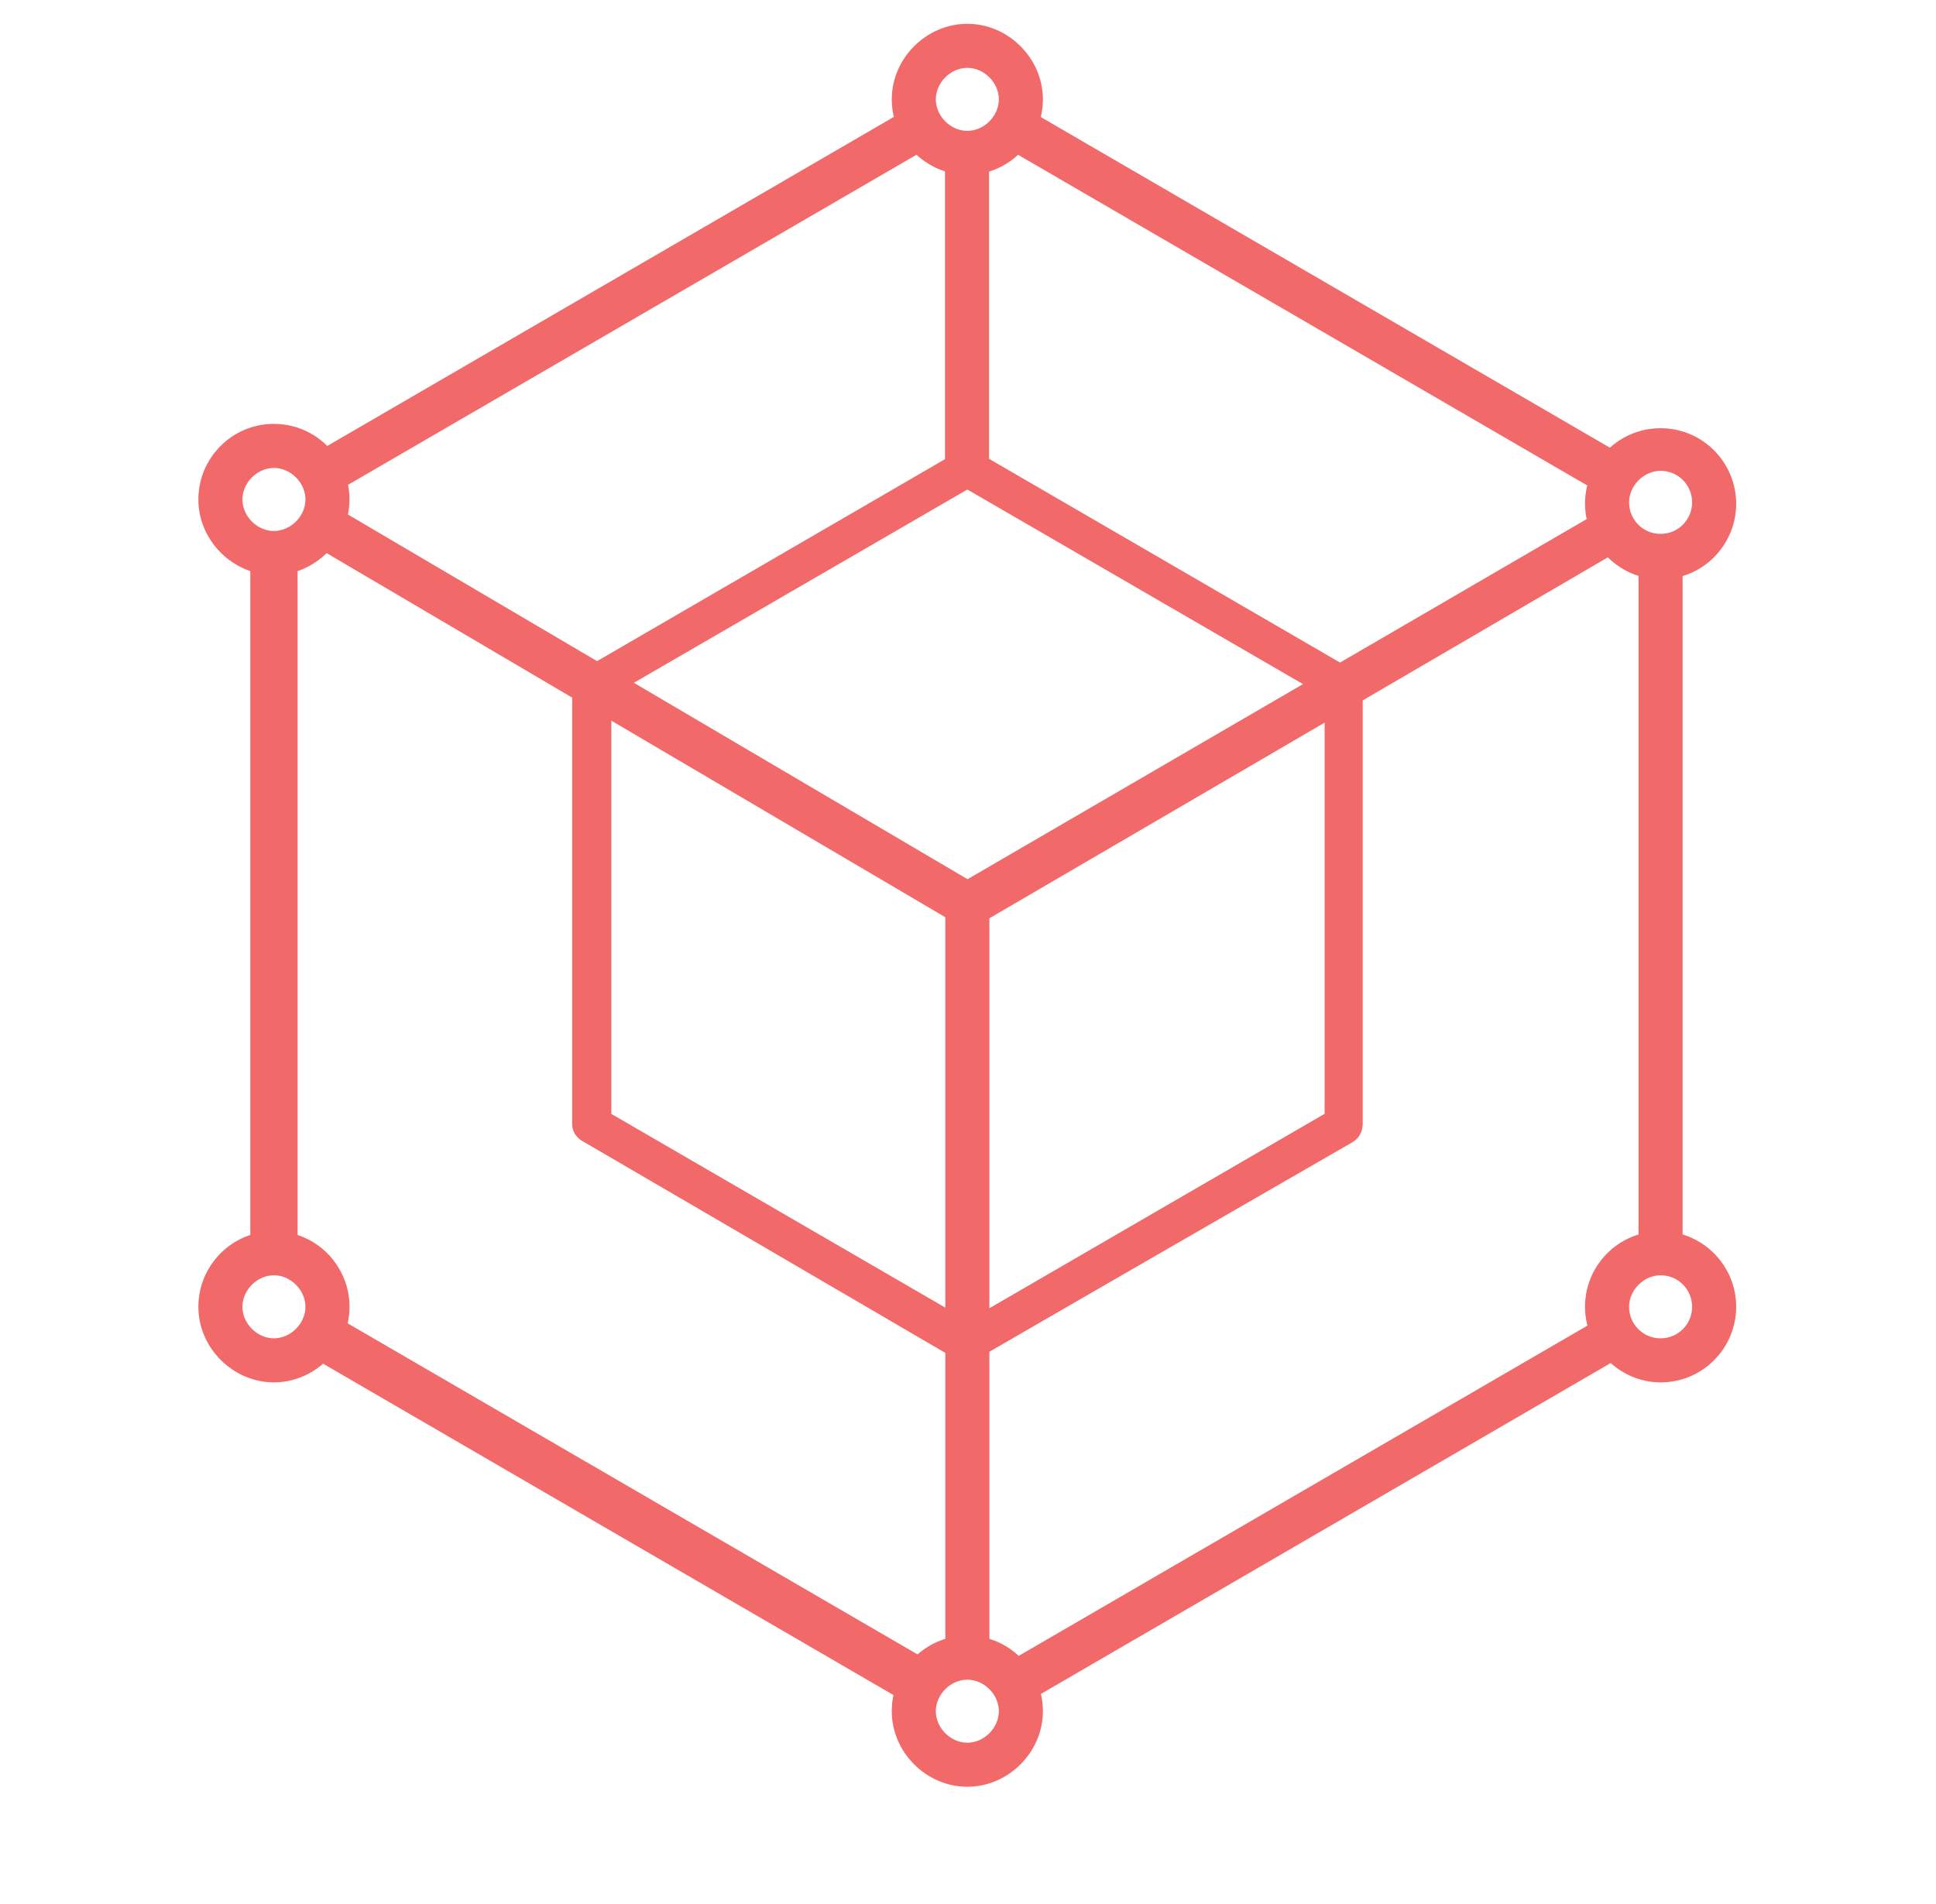
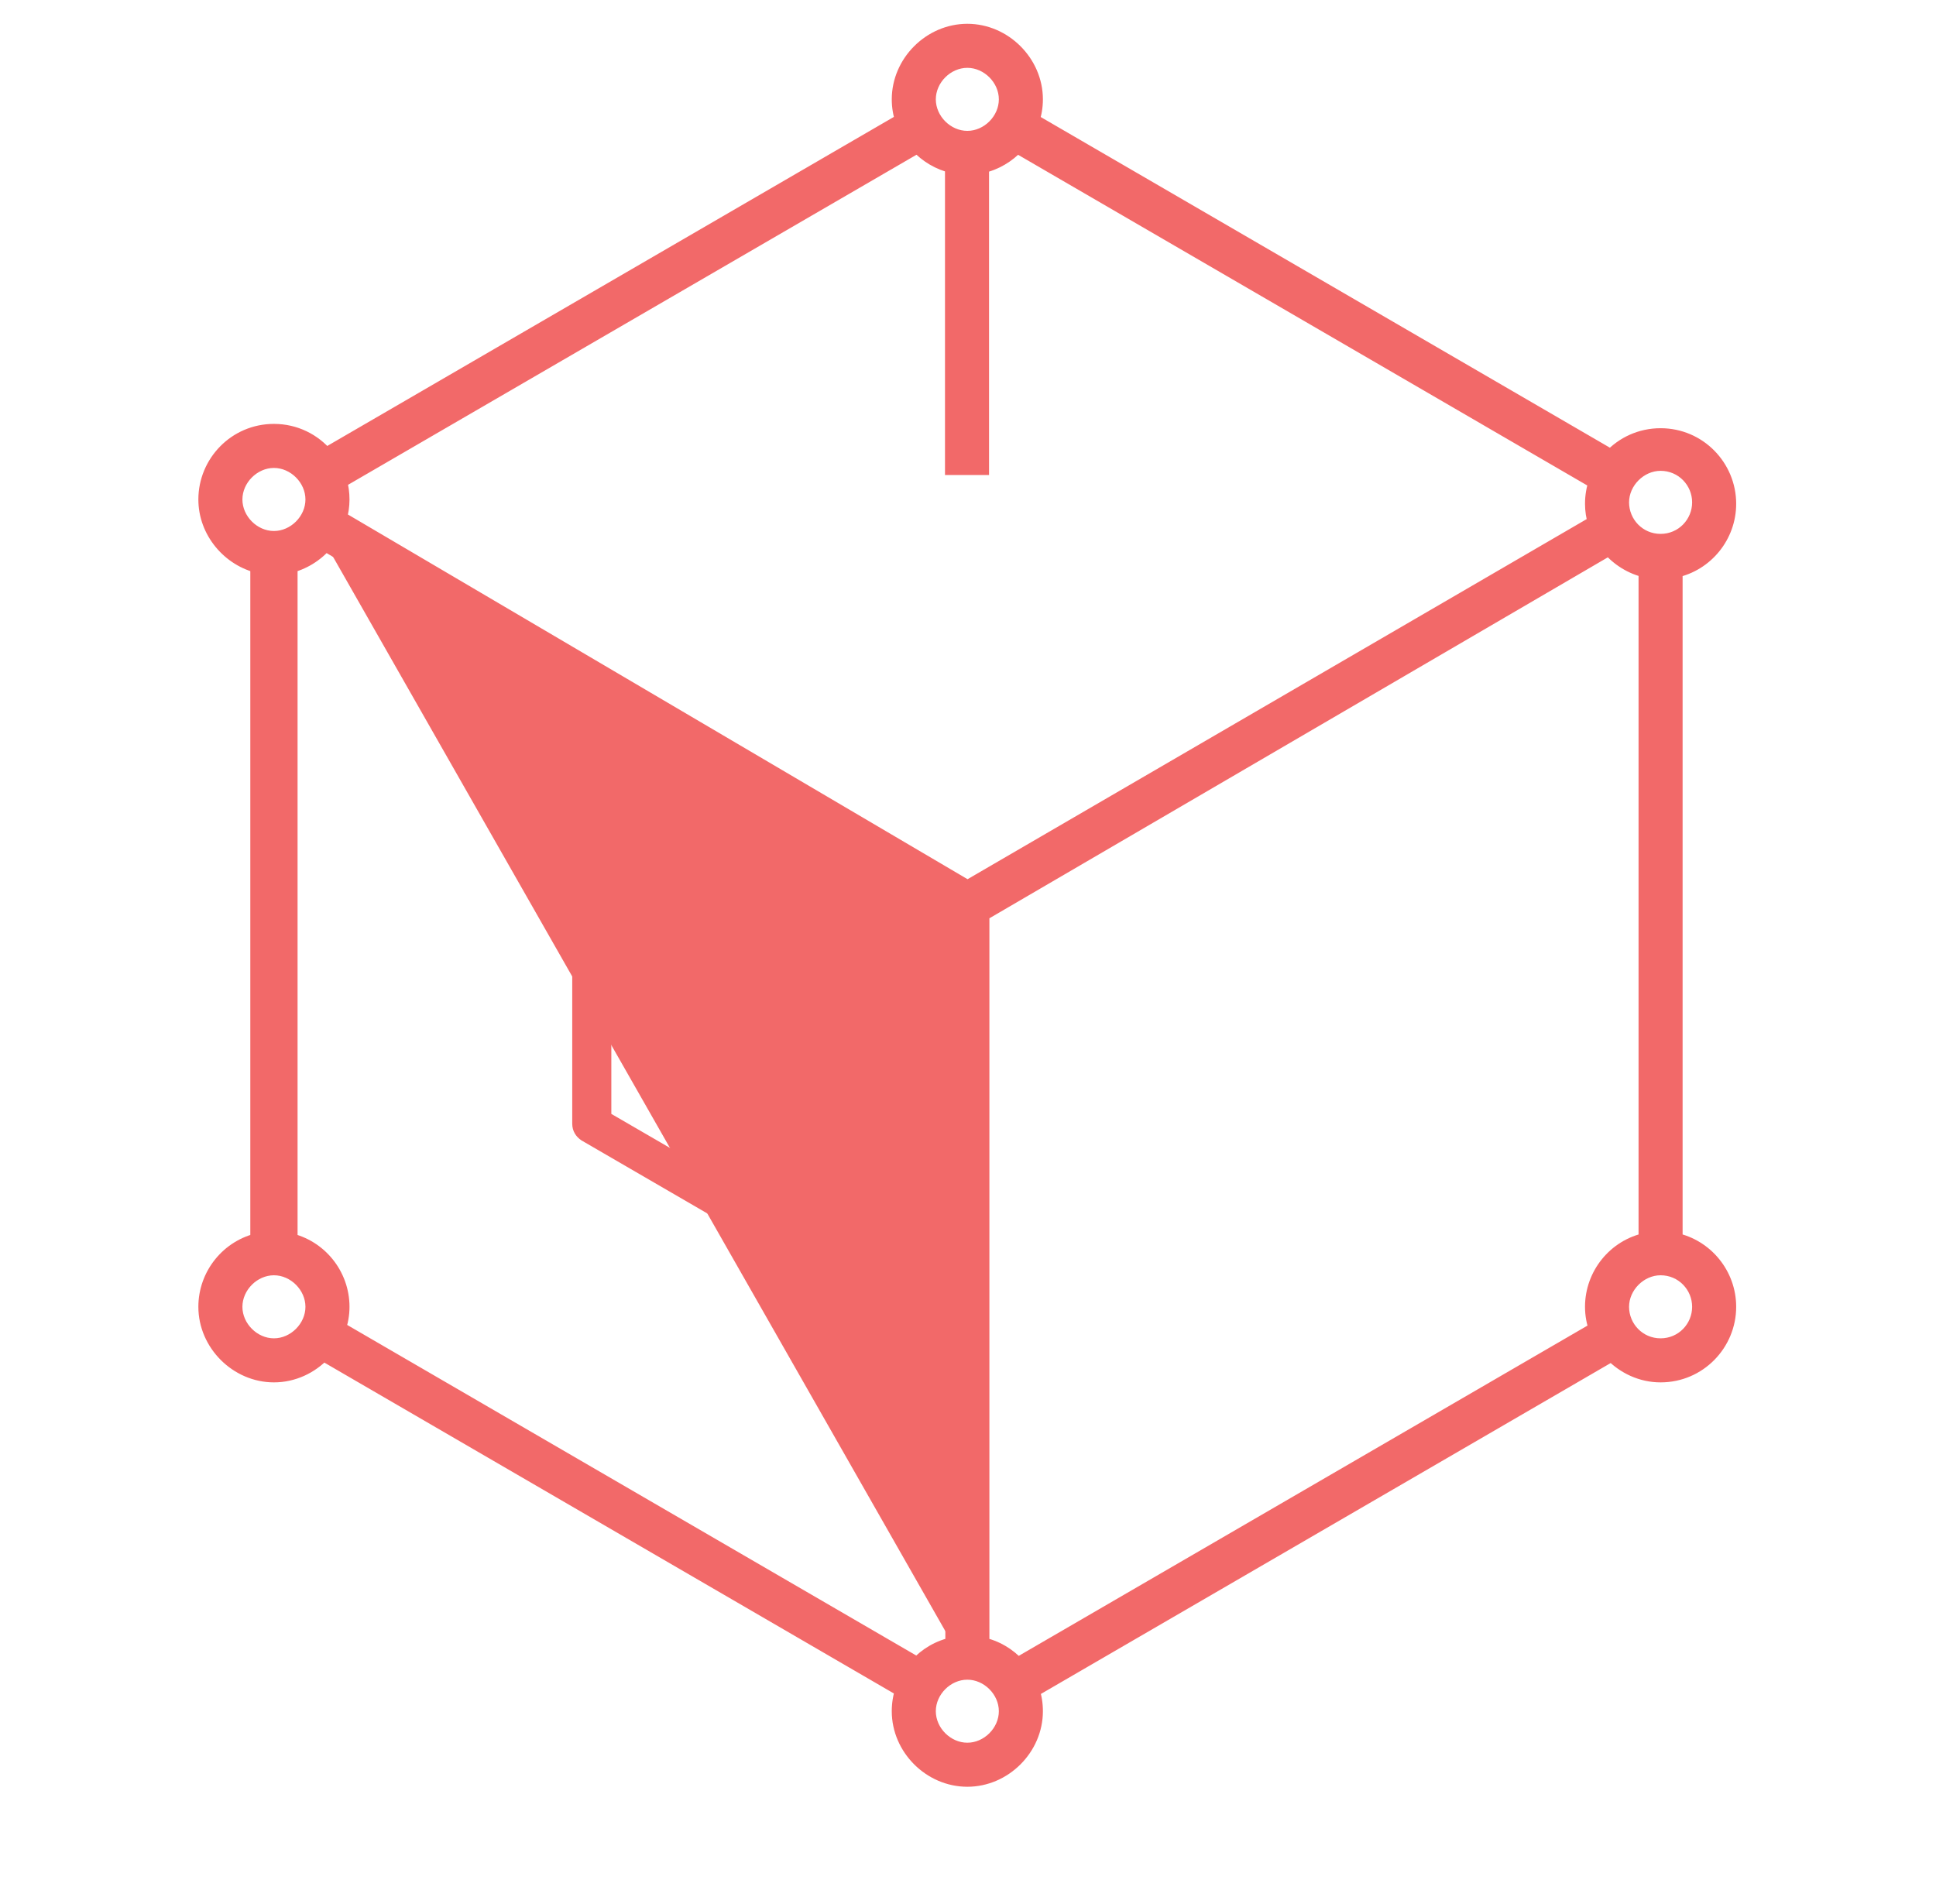
<svg xmlns="http://www.w3.org/2000/svg" width="61" height="60" viewBox="0 0 61 60" fill="none">
  <path d="M30.471 14.719V4.818" stroke="#F26969" stroke-width="0.3" />
-   <path d="M30.219 42.8L30.219 42.8L30.223 42.803C30.272 42.827 30.313 42.841 30.355 42.849C30.395 42.855 30.433 42.855 30.475 42.855H30.479C30.538 42.855 30.582 42.84 30.623 42.819C30.641 42.811 30.658 42.801 30.674 42.791L30.678 42.789C30.696 42.779 30.714 42.768 30.734 42.758L30.734 42.758L30.738 42.756L42.593 35.919L42.593 35.919L42.597 35.916C42.747 35.816 42.852 35.661 42.852 35.454V21.646C42.852 21.439 42.747 21.284 42.597 21.184L42.597 21.183L42.593 21.181L30.74 14.3C30.583 14.196 30.374 14.196 30.217 14.3L18.364 21.181L18.364 21.181L18.36 21.184C18.21 21.284 18.105 21.439 18.105 21.646V35.41C18.105 35.616 18.21 35.771 18.36 35.872L18.36 35.872L18.364 35.874L30.219 42.8ZM41.814 35.144L30.479 41.717L19.143 35.144V21.911L30.479 15.339L41.814 21.911V35.144Z" fill="#F26969" stroke="#F26969" stroke-width="0.15" />
  <path d="M30.219 42.757L30.281 42.793L30.32 42.733L30.808 41.978L30.851 41.912L30.783 41.873L19.187 35.145V21.647V21.572H19.112H18.799L18.555 21.164L18.519 21.105L18.457 21.136L18.368 21.18L18.368 21.179L18.36 21.185C18.21 21.285 18.105 21.44 18.105 21.647V35.411C18.105 35.617 18.21 35.772 18.36 35.873L18.36 35.873L18.364 35.875L30.219 42.757Z" fill="#F26969" stroke="#F26969" stroke-width="0.15" />
-   <path d="M30.641 42.73L30.679 42.794L30.743 42.757L42.598 35.875L42.598 35.875L42.602 35.873C42.753 35.772 42.858 35.617 42.858 35.41V21.646V21.572H42.783H41.895H41.82V21.646V35.145L30.224 41.873L30.159 41.91L30.197 41.975L30.641 42.73Z" fill="#F26969" stroke="#F26969" stroke-width="0.15" />
-   <path d="M10.375 41.539L10.245 41.464L10.17 41.593L9.724 42.361L9.648 42.491L9.778 42.566L28.744 53.586L28.874 53.661L28.949 53.531L29.395 52.764L29.471 52.634L29.341 52.558L10.375 41.539Z" fill="#F26969" stroke="#F26969" stroke-width="0.3" />
  <path d="M9.226 17.427V17.277H9.075H8.188H8.037V17.427V39.449V39.599H8.188H9.075H9.226V39.449V17.427Z" fill="#F26969" stroke="#F26969" stroke-width="0.3" />
  <mask id="path-7-outside-1_2442_1719" maskUnits="userSpaceOnUse" x="5.5" y="0" width="50" height="57" fill="black">
    <rect fill="white" x="5.5" width="50" height="57" />
    <path fill-rule="evenodd" clip-rule="evenodd" d="M28.917 4.563C29.21 4.882 29.596 5.114 30.025 5.211V14.719H30.913V5.216C31.35 5.121 31.742 4.888 32.038 4.566L50.308 15.181C50.232 15.399 50.191 15.633 50.191 15.875C50.191 16.084 50.223 16.287 50.283 16.48L30.485 27.996L10.674 16.334C10.732 16.144 10.762 15.945 10.762 15.74C10.762 15.538 10.734 15.341 10.681 15.155L28.917 4.563ZM32.61 3.131C32.61 3.365 32.57 3.592 32.496 3.805L50.766 14.42C51.151 14.006 51.701 13.744 52.322 13.744C53.521 13.744 54.454 14.72 54.454 15.875C54.454 16.882 53.744 17.755 52.766 17.96V39.095C53.744 39.301 54.454 40.173 54.454 41.181C54.454 42.335 53.521 43.312 52.322 43.312C51.727 43.312 51.179 43.052 50.788 42.642L32.504 53.261C32.573 53.471 32.61 53.694 32.61 53.924C32.61 55.079 31.633 56.055 30.479 56.055C29.325 56.055 28.348 55.079 28.348 53.924C28.348 53.689 28.387 53.461 28.459 53.247L10.18 42.627C9.788 43.045 9.234 43.312 8.631 43.312C7.477 43.312 6.5 42.335 6.5 41.181C6.5 40.173 7.21 39.301 8.187 39.095V17.822C7.237 17.611 6.5 16.742 6.5 15.74C6.5 14.585 7.432 13.608 8.631 13.608C9.294 13.608 9.876 13.907 10.264 14.37L28.46 3.802C28.388 3.59 28.348 3.364 28.348 3.131C28.348 1.977 29.325 1 30.479 1C31.633 1 32.61 1.977 32.61 3.131ZM10.643 41.869L28.91 52.482C29.203 52.163 29.592 51.932 30.036 51.839V28.762L10.246 17.112C9.946 17.463 9.536 17.72 9.075 17.822V39.095C10.053 39.301 10.762 40.173 10.762 41.181C10.762 41.42 10.72 41.652 10.643 41.869ZM30.479 1.888C29.813 1.888 29.236 2.465 29.236 3.131C29.236 3.797 29.813 4.374 30.479 4.374C31.145 4.374 31.722 3.797 31.722 3.131C31.722 2.465 31.145 1.888 30.479 1.888ZM50.317 41.888L32.058 52.493C31.765 52.169 31.373 51.934 30.924 51.839V28.794L50.707 17.247C51.007 17.598 51.418 17.855 51.878 17.957V39.095C50.901 39.301 50.191 40.173 50.191 41.181C50.191 41.427 50.236 41.666 50.317 41.888ZM51.079 15.83C51.079 15.164 51.657 14.587 52.322 14.587C53.033 14.587 53.566 15.164 53.566 15.83C53.566 16.496 53.033 17.074 52.322 17.074C51.612 17.074 51.079 16.496 51.079 15.83ZM52.322 39.937C51.657 39.937 51.079 40.514 51.079 41.181C51.079 41.846 51.612 42.424 52.322 42.424C53.033 42.424 53.566 41.846 53.566 41.181C53.566 40.514 53.033 39.937 52.322 39.937ZM29.236 53.924C29.236 53.258 29.813 52.681 30.479 52.681C31.145 52.681 31.722 53.258 31.722 53.924C31.722 54.59 31.145 55.167 30.479 55.167C29.813 55.167 29.236 54.59 29.236 53.924ZM8.631 14.496C7.965 14.496 7.388 15.074 7.388 15.74C7.388 16.406 7.965 16.983 8.631 16.983C9.297 16.983 9.874 16.406 9.874 15.74C9.874 15.074 9.297 14.496 8.631 14.496ZM7.388 41.181C7.388 40.514 7.965 39.937 8.631 39.937C9.297 39.937 9.874 40.514 9.874 41.181C9.874 41.846 9.297 42.424 8.631 42.424C7.965 42.424 7.388 41.846 7.388 41.181Z" />
  </mask>
-   <path fill-rule="evenodd" clip-rule="evenodd" d="M28.917 4.563C29.21 4.882 29.596 5.114 30.025 5.211V14.719H30.913V5.216C31.35 5.121 31.742 4.888 32.038 4.566L50.308 15.181C50.232 15.399 50.191 15.633 50.191 15.875C50.191 16.084 50.223 16.287 50.283 16.48L30.485 27.996L10.674 16.334C10.732 16.144 10.762 15.945 10.762 15.74C10.762 15.538 10.734 15.341 10.681 15.155L28.917 4.563ZM32.61 3.131C32.61 3.365 32.57 3.592 32.496 3.805L50.766 14.42C51.151 14.006 51.701 13.744 52.322 13.744C53.521 13.744 54.454 14.72 54.454 15.875C54.454 16.882 53.744 17.755 52.766 17.96V39.095C53.744 39.301 54.454 40.173 54.454 41.181C54.454 42.335 53.521 43.312 52.322 43.312C51.727 43.312 51.179 43.052 50.788 42.642L32.504 53.261C32.573 53.471 32.61 53.694 32.61 53.924C32.61 55.079 31.633 56.055 30.479 56.055C29.325 56.055 28.348 55.079 28.348 53.924C28.348 53.689 28.387 53.461 28.459 53.247L10.18 42.627C9.788 43.045 9.234 43.312 8.631 43.312C7.477 43.312 6.5 42.335 6.5 41.181C6.5 40.173 7.21 39.301 8.187 39.095V17.822C7.237 17.611 6.5 16.742 6.5 15.74C6.5 14.585 7.432 13.608 8.631 13.608C9.294 13.608 9.876 13.907 10.264 14.37L28.46 3.802C28.388 3.59 28.348 3.364 28.348 3.131C28.348 1.977 29.325 1 30.479 1C31.633 1 32.61 1.977 32.61 3.131ZM10.643 41.869L28.91 52.482C29.203 52.163 29.592 51.932 30.036 51.839V28.762L10.246 17.112C9.946 17.463 9.536 17.72 9.075 17.822V39.095C10.053 39.301 10.762 40.173 10.762 41.181C10.762 41.42 10.72 41.652 10.643 41.869ZM30.479 1.888C29.813 1.888 29.236 2.465 29.236 3.131C29.236 3.797 29.813 4.374 30.479 4.374C31.145 4.374 31.722 3.797 31.722 3.131C31.722 2.465 31.145 1.888 30.479 1.888ZM50.317 41.888L32.058 52.493C31.765 52.169 31.373 51.934 30.924 51.839V28.794L50.707 17.247C51.007 17.598 51.418 17.855 51.878 17.957V39.095C50.901 39.301 50.191 40.173 50.191 41.181C50.191 41.427 50.236 41.666 50.317 41.888ZM51.079 15.83C51.079 15.164 51.657 14.587 52.322 14.587C53.033 14.587 53.566 15.164 53.566 15.83C53.566 16.496 53.033 17.074 52.322 17.074C51.612 17.074 51.079 16.496 51.079 15.83ZM52.322 39.937C51.657 39.937 51.079 40.514 51.079 41.181C51.079 41.846 51.612 42.424 52.322 42.424C53.033 42.424 53.566 41.846 53.566 41.181C53.566 40.514 53.033 39.937 52.322 39.937ZM29.236 53.924C29.236 53.258 29.813 52.681 30.479 52.681C31.145 52.681 31.722 53.258 31.722 53.924C31.722 54.59 31.145 55.167 30.479 55.167C29.813 55.167 29.236 54.59 29.236 53.924ZM8.631 14.496C7.965 14.496 7.388 15.074 7.388 15.74C7.388 16.406 7.965 16.983 8.631 16.983C9.297 16.983 9.874 16.406 9.874 15.74C9.874 15.074 9.297 14.496 8.631 14.496ZM7.388 41.181C7.388 40.514 7.965 39.937 8.631 39.937C9.297 39.937 9.874 40.514 9.874 41.181C9.874 41.846 9.297 42.424 8.631 42.424C7.965 42.424 7.388 41.846 7.388 41.181Z" fill="#F26969" />
+   <path fill-rule="evenodd" clip-rule="evenodd" d="M28.917 4.563C29.21 4.882 29.596 5.114 30.025 5.211V14.719H30.913V5.216C31.35 5.121 31.742 4.888 32.038 4.566L50.308 15.181C50.232 15.399 50.191 15.633 50.191 15.875C50.191 16.084 50.223 16.287 50.283 16.48L30.485 27.996L10.674 16.334C10.732 16.144 10.762 15.945 10.762 15.74C10.762 15.538 10.734 15.341 10.681 15.155L28.917 4.563ZM32.61 3.131C32.61 3.365 32.57 3.592 32.496 3.805L50.766 14.42C51.151 14.006 51.701 13.744 52.322 13.744C53.521 13.744 54.454 14.72 54.454 15.875C54.454 16.882 53.744 17.755 52.766 17.96V39.095C53.744 39.301 54.454 40.173 54.454 41.181C54.454 42.335 53.521 43.312 52.322 43.312C51.727 43.312 51.179 43.052 50.788 42.642L32.504 53.261C32.573 53.471 32.61 53.694 32.61 53.924C32.61 55.079 31.633 56.055 30.479 56.055C29.325 56.055 28.348 55.079 28.348 53.924C28.348 53.689 28.387 53.461 28.459 53.247L10.18 42.627C9.788 43.045 9.234 43.312 8.631 43.312C7.477 43.312 6.5 42.335 6.5 41.181C6.5 40.173 7.21 39.301 8.187 39.095V17.822C7.237 17.611 6.5 16.742 6.5 15.74C6.5 14.585 7.432 13.608 8.631 13.608C9.294 13.608 9.876 13.907 10.264 14.37L28.46 3.802C28.388 3.59 28.348 3.364 28.348 3.131C28.348 1.977 29.325 1 30.479 1C31.633 1 32.61 1.977 32.61 3.131ZM10.643 41.869L28.91 52.482C29.203 52.163 29.592 51.932 30.036 51.839L10.246 17.112C9.946 17.463 9.536 17.72 9.075 17.822V39.095C10.053 39.301 10.762 40.173 10.762 41.181C10.762 41.42 10.72 41.652 10.643 41.869ZM30.479 1.888C29.813 1.888 29.236 2.465 29.236 3.131C29.236 3.797 29.813 4.374 30.479 4.374C31.145 4.374 31.722 3.797 31.722 3.131C31.722 2.465 31.145 1.888 30.479 1.888ZM50.317 41.888L32.058 52.493C31.765 52.169 31.373 51.934 30.924 51.839V28.794L50.707 17.247C51.007 17.598 51.418 17.855 51.878 17.957V39.095C50.901 39.301 50.191 40.173 50.191 41.181C50.191 41.427 50.236 41.666 50.317 41.888ZM51.079 15.83C51.079 15.164 51.657 14.587 52.322 14.587C53.033 14.587 53.566 15.164 53.566 15.83C53.566 16.496 53.033 17.074 52.322 17.074C51.612 17.074 51.079 16.496 51.079 15.83ZM52.322 39.937C51.657 39.937 51.079 40.514 51.079 41.181C51.079 41.846 51.612 42.424 52.322 42.424C53.033 42.424 53.566 41.846 53.566 41.181C53.566 40.514 53.033 39.937 52.322 39.937ZM29.236 53.924C29.236 53.258 29.813 52.681 30.479 52.681C31.145 52.681 31.722 53.258 31.722 53.924C31.722 54.59 31.145 55.167 30.479 55.167C29.813 55.167 29.236 54.59 29.236 53.924ZM8.631 14.496C7.965 14.496 7.388 15.074 7.388 15.74C7.388 16.406 7.965 16.983 8.631 16.983C9.297 16.983 9.874 16.406 9.874 15.74C9.874 15.074 9.297 14.496 8.631 14.496ZM7.388 41.181C7.388 40.514 7.965 39.937 8.631 39.937C9.297 39.937 9.874 40.514 9.874 41.181C9.874 41.846 9.297 42.424 8.631 42.424C7.965 42.424 7.388 41.846 7.388 41.181Z" fill="#F26969" />
  <path d="M30.025 5.211H30.275V5.012L30.081 4.968L30.025 5.211ZM28.917 4.563L29.101 4.394L28.965 4.246L28.791 4.347L28.917 4.563ZM30.025 14.719H29.775V14.969H30.025V14.719ZM30.913 14.719V14.969H31.163V14.719H30.913ZM30.913 5.216L30.86 4.971L30.663 5.014V5.216H30.913ZM32.038 4.566L32.164 4.35L31.991 4.249L31.855 4.397L32.038 4.566ZM50.308 15.181L50.544 15.262L50.611 15.068L50.433 14.965L50.308 15.181ZM50.283 16.48L50.408 16.696L50.58 16.596L50.522 16.406L50.283 16.48ZM30.485 27.996L30.358 28.211L30.485 28.285L30.611 28.212L30.485 27.996ZM10.674 16.334L10.435 16.262L10.378 16.45L10.547 16.549L10.674 16.334ZM10.681 15.155L10.555 14.939L10.387 15.036L10.44 15.224L10.681 15.155ZM32.496 3.805L32.26 3.723L32.193 3.918L32.371 4.021L32.496 3.805ZM50.766 14.42L50.64 14.636L50.813 14.736L50.949 14.59L50.766 14.42ZM52.766 17.96L52.714 17.716L52.516 17.757V17.96H52.766ZM52.766 39.095H52.516V39.298L52.714 39.34L52.766 39.095ZM50.788 42.642L50.969 42.469L50.833 42.327L50.662 42.426L50.788 42.642ZM32.504 53.261L32.379 53.045L32.203 53.146L32.267 53.339L32.504 53.261ZM28.459 53.247L28.695 53.326L28.761 53.133L28.584 53.031L28.459 53.247ZM10.18 42.627L10.306 42.411L10.134 42.311L9.998 42.456L10.18 42.627ZM8.187 39.095L8.239 39.34L8.437 39.298V39.095H8.187ZM8.187 17.822H8.437V17.622L8.242 17.578L8.187 17.822ZM10.264 14.37L10.072 14.531L10.207 14.692L10.389 14.586L10.264 14.37ZM28.46 3.802L28.586 4.018L28.764 3.915L28.697 3.72L28.46 3.802ZM28.91 52.482L28.785 52.698L28.959 52.799L29.095 52.651L28.91 52.482ZM10.643 41.869L10.408 41.785L10.338 41.981L10.518 42.085L10.643 41.869ZM30.036 51.839L30.087 52.083L30.286 52.042V51.839H30.036ZM30.036 28.762H30.286V28.619L30.163 28.546L30.036 28.762ZM10.246 17.112L10.373 16.897L10.193 16.791L10.056 16.95L10.246 17.112ZM9.075 17.822L9.021 17.578L8.825 17.622V17.822H9.075ZM9.075 39.095H8.825V39.298L9.024 39.34L9.075 39.095ZM32.058 52.493L31.872 52.661L32.008 52.811L32.183 52.709L32.058 52.493ZM50.317 41.888L50.443 42.105L50.624 41.999L50.552 41.803L50.317 41.888ZM30.924 51.839H30.674V52.042L30.872 52.084L30.924 51.839ZM30.924 28.794L30.798 28.578L30.674 28.65V28.794H30.924ZM50.707 17.247L50.897 17.084L50.761 16.925L50.581 17.031L50.707 17.247ZM51.878 17.957H52.128V17.757L51.932 17.713L51.878 17.957ZM51.878 39.095L51.929 39.34L52.128 39.298V39.095H51.878ZM30.081 4.968C29.703 4.882 29.361 4.677 29.101 4.394L28.733 4.733C29.058 5.086 29.488 5.346 29.97 5.455L30.081 4.968ZM30.275 14.719V5.211H29.775V14.719H30.275ZM30.913 14.469H30.025V14.969H30.913V14.469ZM30.663 5.216V14.719H31.163V5.216H30.663ZM31.855 4.397C31.591 4.682 31.244 4.888 30.86 4.971L30.966 5.46C31.456 5.354 31.892 5.093 32.222 4.736L31.855 4.397ZM50.433 14.965L32.164 4.35L31.913 4.782L50.182 15.397L50.433 14.965ZM50.441 15.875C50.441 15.662 50.477 15.455 50.544 15.262L50.071 15.099C49.987 15.344 49.941 15.605 49.941 15.875H50.441ZM50.522 16.406C50.469 16.236 50.441 16.058 50.441 15.875H49.941C49.941 16.11 49.977 16.337 50.044 16.553L50.522 16.406ZM30.611 28.212L50.408 16.696L50.157 16.263L30.36 27.779L30.611 28.212ZM10.547 16.549L30.358 28.211L30.612 27.78L10.801 16.118L10.547 16.549ZM10.512 15.74C10.512 15.92 10.485 16.095 10.435 16.262L10.914 16.406C10.978 16.194 11.012 15.97 11.012 15.74H10.512ZM10.44 15.224C10.487 15.388 10.512 15.562 10.512 15.74H11.012C11.012 15.514 10.981 15.295 10.921 15.086L10.44 15.224ZM28.791 4.347L10.555 14.939L10.806 15.371L29.043 4.78L28.791 4.347ZM32.733 3.887C32.815 3.649 32.86 3.394 32.86 3.131H32.36C32.36 3.337 32.325 3.536 32.26 3.723L32.733 3.887ZM50.891 14.204L32.622 3.589L32.371 4.021L50.64 14.636L50.891 14.204ZM52.322 13.494C51.629 13.494 51.013 13.787 50.583 14.249L50.949 14.59C51.289 14.225 51.774 13.994 52.322 13.994V13.494ZM54.704 15.875C54.704 14.586 53.663 13.494 52.322 13.494V13.994C53.38 13.994 54.204 14.855 54.204 15.875H54.704ZM52.817 18.205C53.911 17.975 54.704 17 54.704 15.875H54.204C54.204 16.764 53.576 17.534 52.714 17.716L52.817 18.205ZM53.016 39.095V17.96H52.516V39.095H53.016ZM54.704 41.181C54.704 40.055 53.911 39.081 52.817 38.85L52.714 39.34C53.576 39.521 54.204 40.291 54.204 41.181H54.704ZM52.322 43.562C53.663 43.562 54.704 42.469 54.704 41.181H54.204C54.204 42.2 53.38 43.062 52.322 43.062V43.562ZM50.607 42.815C51.041 43.27 51.653 43.562 52.322 43.562V43.062C51.801 43.062 51.317 42.834 50.969 42.469L50.607 42.815ZM32.63 53.477L50.913 42.858L50.662 42.426L32.379 53.045L32.63 53.477ZM32.86 53.924C32.86 53.667 32.819 53.417 32.742 53.183L32.267 53.339C32.328 53.524 32.36 53.721 32.36 53.924H32.86ZM30.479 56.305C31.771 56.305 32.86 55.217 32.86 53.924H32.36C32.36 54.941 31.495 55.805 30.479 55.805V56.305ZM28.098 53.924C28.098 55.217 29.186 56.305 30.479 56.305V55.805C29.463 55.805 28.598 54.941 28.598 53.924H28.098ZM28.222 53.167C28.141 53.406 28.098 53.661 28.098 53.924H28.598C28.598 53.716 28.632 53.515 28.695 53.326L28.222 53.167ZM10.055 42.843L28.333 53.463L28.584 53.031L10.306 42.411L10.055 42.843ZM8.631 43.562C9.309 43.562 9.927 43.263 10.363 42.798L9.998 42.456C9.649 42.828 9.159 43.062 8.631 43.062V43.562ZM6.25 41.181C6.25 42.473 7.339 43.562 8.631 43.562V43.062C7.615 43.062 6.75 42.197 6.75 41.181H6.25ZM8.136 38.85C7.043 39.081 6.25 40.055 6.25 41.181H6.75C6.75 40.291 7.377 39.521 8.239 39.34L8.136 38.85ZM7.937 17.822V39.095H8.437V17.822H7.937ZM6.25 15.74C6.25 16.864 7.073 17.831 8.133 18.066L8.242 17.578C7.401 17.392 6.75 16.62 6.75 15.74H6.25ZM8.631 13.358C7.291 13.358 6.25 14.451 6.25 15.74H6.75C6.75 14.72 7.574 13.858 8.631 13.858V13.358ZM10.455 14.21C10.023 13.693 9.372 13.358 8.631 13.358V13.858C9.217 13.858 9.73 14.122 10.072 14.531L10.455 14.21ZM28.335 3.585L10.138 14.154L10.389 14.586L28.586 4.018L28.335 3.585ZM28.098 3.131C28.098 3.393 28.142 3.646 28.224 3.883L28.697 3.72C28.633 3.534 28.598 3.336 28.598 3.131H28.098ZM30.479 0.75C29.186 0.75 28.098 1.839 28.098 3.131H28.598C28.598 2.115 29.463 1.25 30.479 1.25V0.75ZM32.86 3.131C32.86 1.839 31.771 0.75 30.479 0.75V1.25C31.495 1.25 32.36 2.115 32.36 3.131H32.86ZM29.036 52.266L10.769 41.653L10.518 42.085L28.785 52.698L29.036 52.266ZM29.985 51.594C29.487 51.699 29.052 51.957 28.726 52.313L29.095 52.651C29.353 52.369 29.696 52.166 30.087 52.083L29.985 51.594ZM29.786 28.762V51.839H30.286V28.762H29.786ZM10.119 17.328L29.909 28.977L30.163 28.546L10.373 16.897L10.119 17.328ZM9.13 18.066C9.645 17.951 10.102 17.665 10.436 17.275L10.056 16.95C9.789 17.262 9.426 17.488 9.021 17.578L9.13 18.066ZM9.325 39.095V17.822H8.825V39.095H9.325ZM11.012 41.181C11.012 40.055 10.22 39.081 9.127 38.851L9.024 39.34C9.885 39.522 10.512 40.291 10.512 41.181H11.012ZM10.879 41.952C10.965 41.709 11.012 41.449 11.012 41.181H10.512C10.512 41.391 10.476 41.594 10.408 41.785L10.879 41.952ZM29.486 3.131C29.486 2.603 29.951 2.138 30.479 2.138V1.638C29.675 1.638 28.986 2.327 28.986 3.131H29.486ZM30.479 4.124C29.951 4.124 29.486 3.659 29.486 3.131H28.986C28.986 3.935 29.675 4.624 30.479 4.624V4.124ZM31.472 3.131C31.472 3.659 31.007 4.124 30.479 4.124V4.624C31.283 4.624 31.972 3.935 31.972 3.131H31.472ZM30.479 2.138C31.007 2.138 31.472 2.603 31.472 3.131H31.972C31.972 2.327 31.283 1.638 30.479 1.638V2.138ZM32.183 52.709L50.443 42.105L50.192 41.672L31.932 52.277L32.183 52.709ZM30.872 52.084C31.267 52.167 31.613 52.374 31.872 52.661L32.243 52.325C31.916 51.964 31.478 51.701 30.976 51.594L30.872 52.084ZM30.674 28.794V51.839H31.174V28.794H30.674ZM50.581 17.031L30.798 28.578L31.05 29.01L50.833 17.462L50.581 17.031ZM51.932 17.713C51.527 17.623 51.164 17.397 50.897 17.084L50.517 17.409C50.851 17.8 51.308 18.087 51.824 18.201L51.932 17.713ZM52.128 39.095V17.957H51.628V39.095H52.128ZM50.441 41.181C50.441 40.291 51.068 39.522 51.929 39.34L51.826 38.851C50.733 39.081 49.941 40.055 49.941 41.181H50.441ZM50.552 41.803C50.48 41.606 50.441 41.397 50.441 41.181H49.941C49.941 41.458 49.991 41.725 50.083 41.974L50.552 41.803ZM52.322 14.337C51.519 14.337 50.829 15.026 50.829 15.83H51.329C51.329 15.303 51.795 14.837 52.322 14.837V14.337ZM53.816 15.83C53.816 15.032 53.177 14.337 52.322 14.337V14.837C52.889 14.837 53.316 15.297 53.316 15.83H53.816ZM52.322 17.324C53.177 17.324 53.816 16.629 53.816 15.83H53.316C53.316 16.364 52.889 16.824 52.322 16.824V17.324ZM50.829 15.83C50.829 16.629 51.468 17.324 52.322 17.324V16.824C51.756 16.824 51.329 16.364 51.329 15.83H50.829ZM51.329 41.181C51.329 40.653 51.795 40.187 52.322 40.187V39.687C51.519 39.687 50.829 40.376 50.829 41.181H51.329ZM52.322 42.174C51.756 42.174 51.329 41.714 51.329 41.181H50.829C50.829 41.979 51.468 42.674 52.322 42.674V42.174ZM53.316 41.181C53.316 41.714 52.889 42.174 52.322 42.174V42.674C53.177 42.674 53.816 41.979 53.816 41.181H53.316ZM52.322 40.187C52.889 40.187 53.316 40.647 53.316 41.181H53.816C53.816 40.382 53.177 39.687 52.322 39.687V40.187ZM30.479 52.431C29.675 52.431 28.986 53.12 28.986 53.924H29.486C29.486 53.396 29.951 52.931 30.479 52.931V52.431ZM31.972 53.924C31.972 53.12 31.283 52.431 30.479 52.431V52.931C31.007 52.931 31.472 53.396 31.472 53.924H31.972ZM30.479 55.417C31.283 55.417 31.972 54.728 31.972 53.924H31.472C31.472 54.452 31.007 54.917 30.479 54.917V55.417ZM28.986 53.924C28.986 54.728 29.675 55.417 30.479 55.417V54.917C29.951 54.917 29.486 54.452 29.486 53.924H28.986ZM7.638 15.74C7.638 15.212 8.103 14.746 8.631 14.746V14.246C7.827 14.246 7.138 14.936 7.138 15.74H7.638ZM8.631 16.733C8.103 16.733 7.638 16.268 7.638 15.74H7.138C7.138 16.544 7.827 17.233 8.631 17.233V16.733ZM9.624 15.74C9.624 16.268 9.159 16.733 8.631 16.733V17.233C9.435 17.233 10.124 16.544 10.124 15.74H9.624ZM8.631 14.746C9.159 14.746 9.624 15.212 9.624 15.74H10.124C10.124 14.936 9.435 14.246 8.631 14.246V14.746ZM8.631 39.687C7.827 39.687 7.138 40.376 7.138 41.181H7.638C7.638 40.653 8.103 40.187 8.631 40.187V39.687ZM10.124 41.181C10.124 40.376 9.435 39.687 8.631 39.687V40.187C9.159 40.187 9.624 40.653 9.624 41.181H10.124ZM8.631 42.674C9.435 42.674 10.124 41.984 10.124 41.181H9.624C9.624 41.708 9.159 42.174 8.631 42.174V42.674ZM7.138 41.181C7.138 41.984 7.827 42.674 8.631 42.674V42.174C8.103 42.174 7.638 41.708 7.638 41.181H7.138Z" fill="#F26969" mask="url(#path-7-outside-1_2442_1719)" />
</svg>